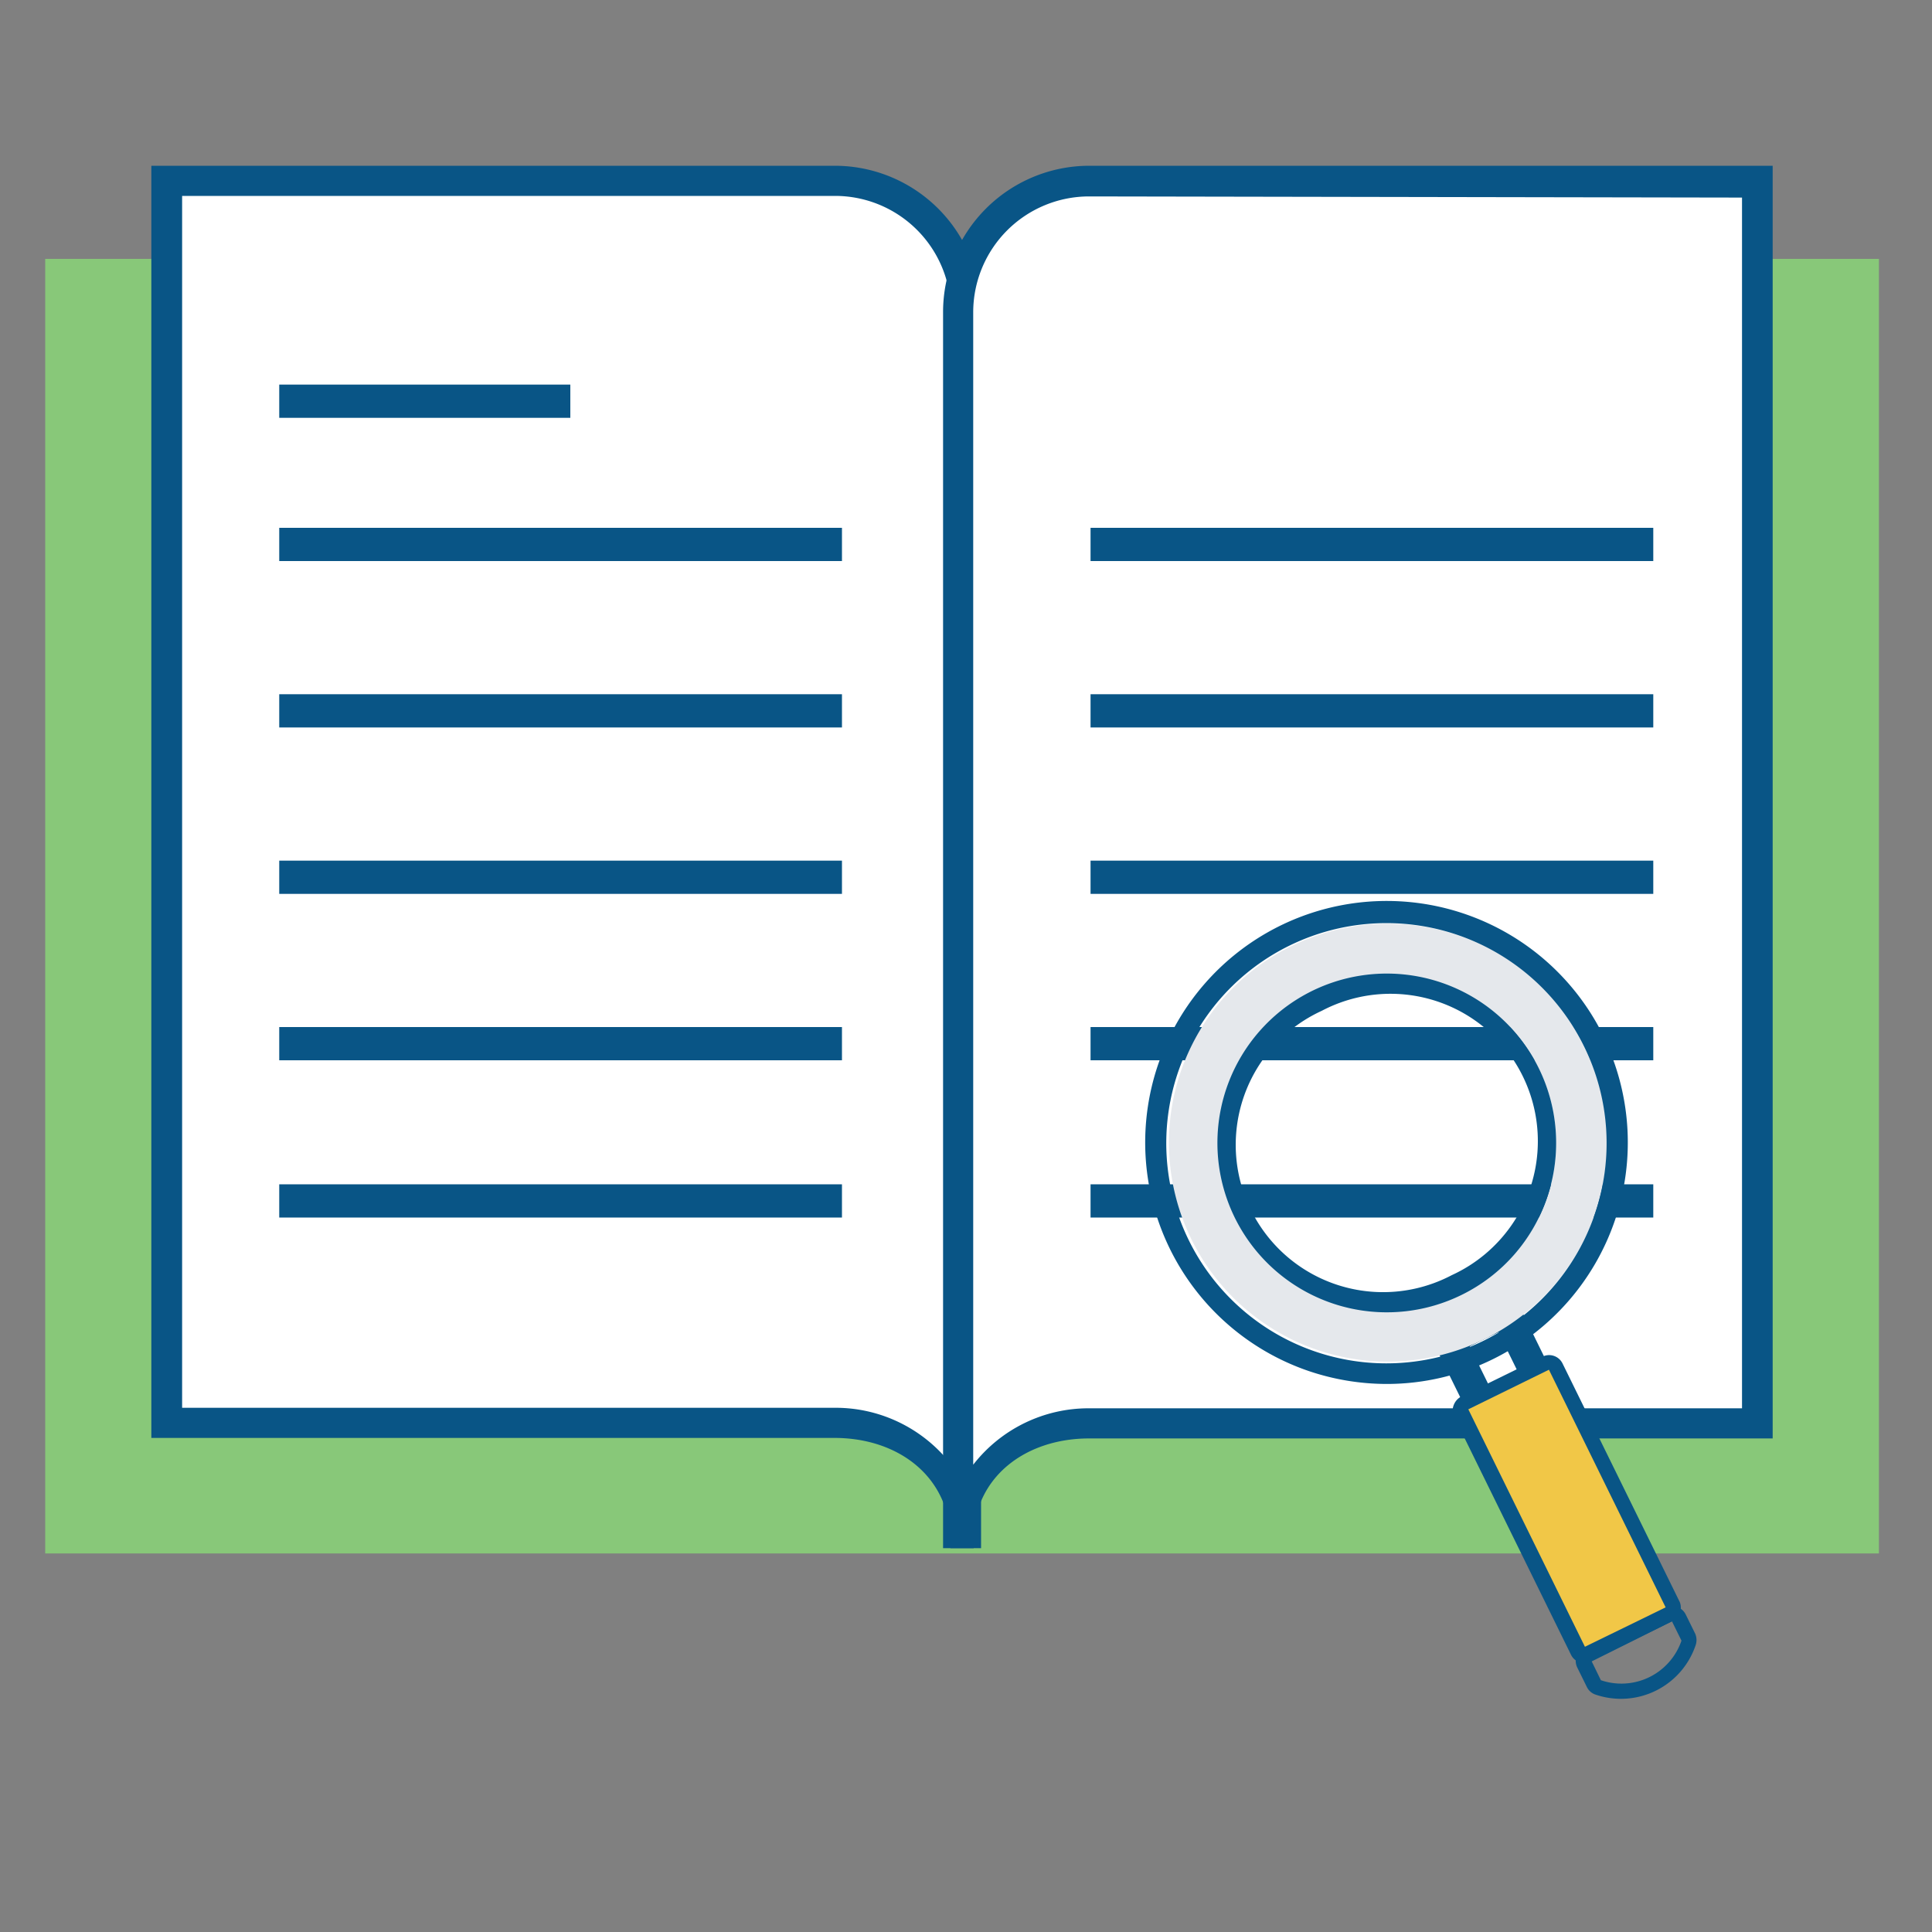
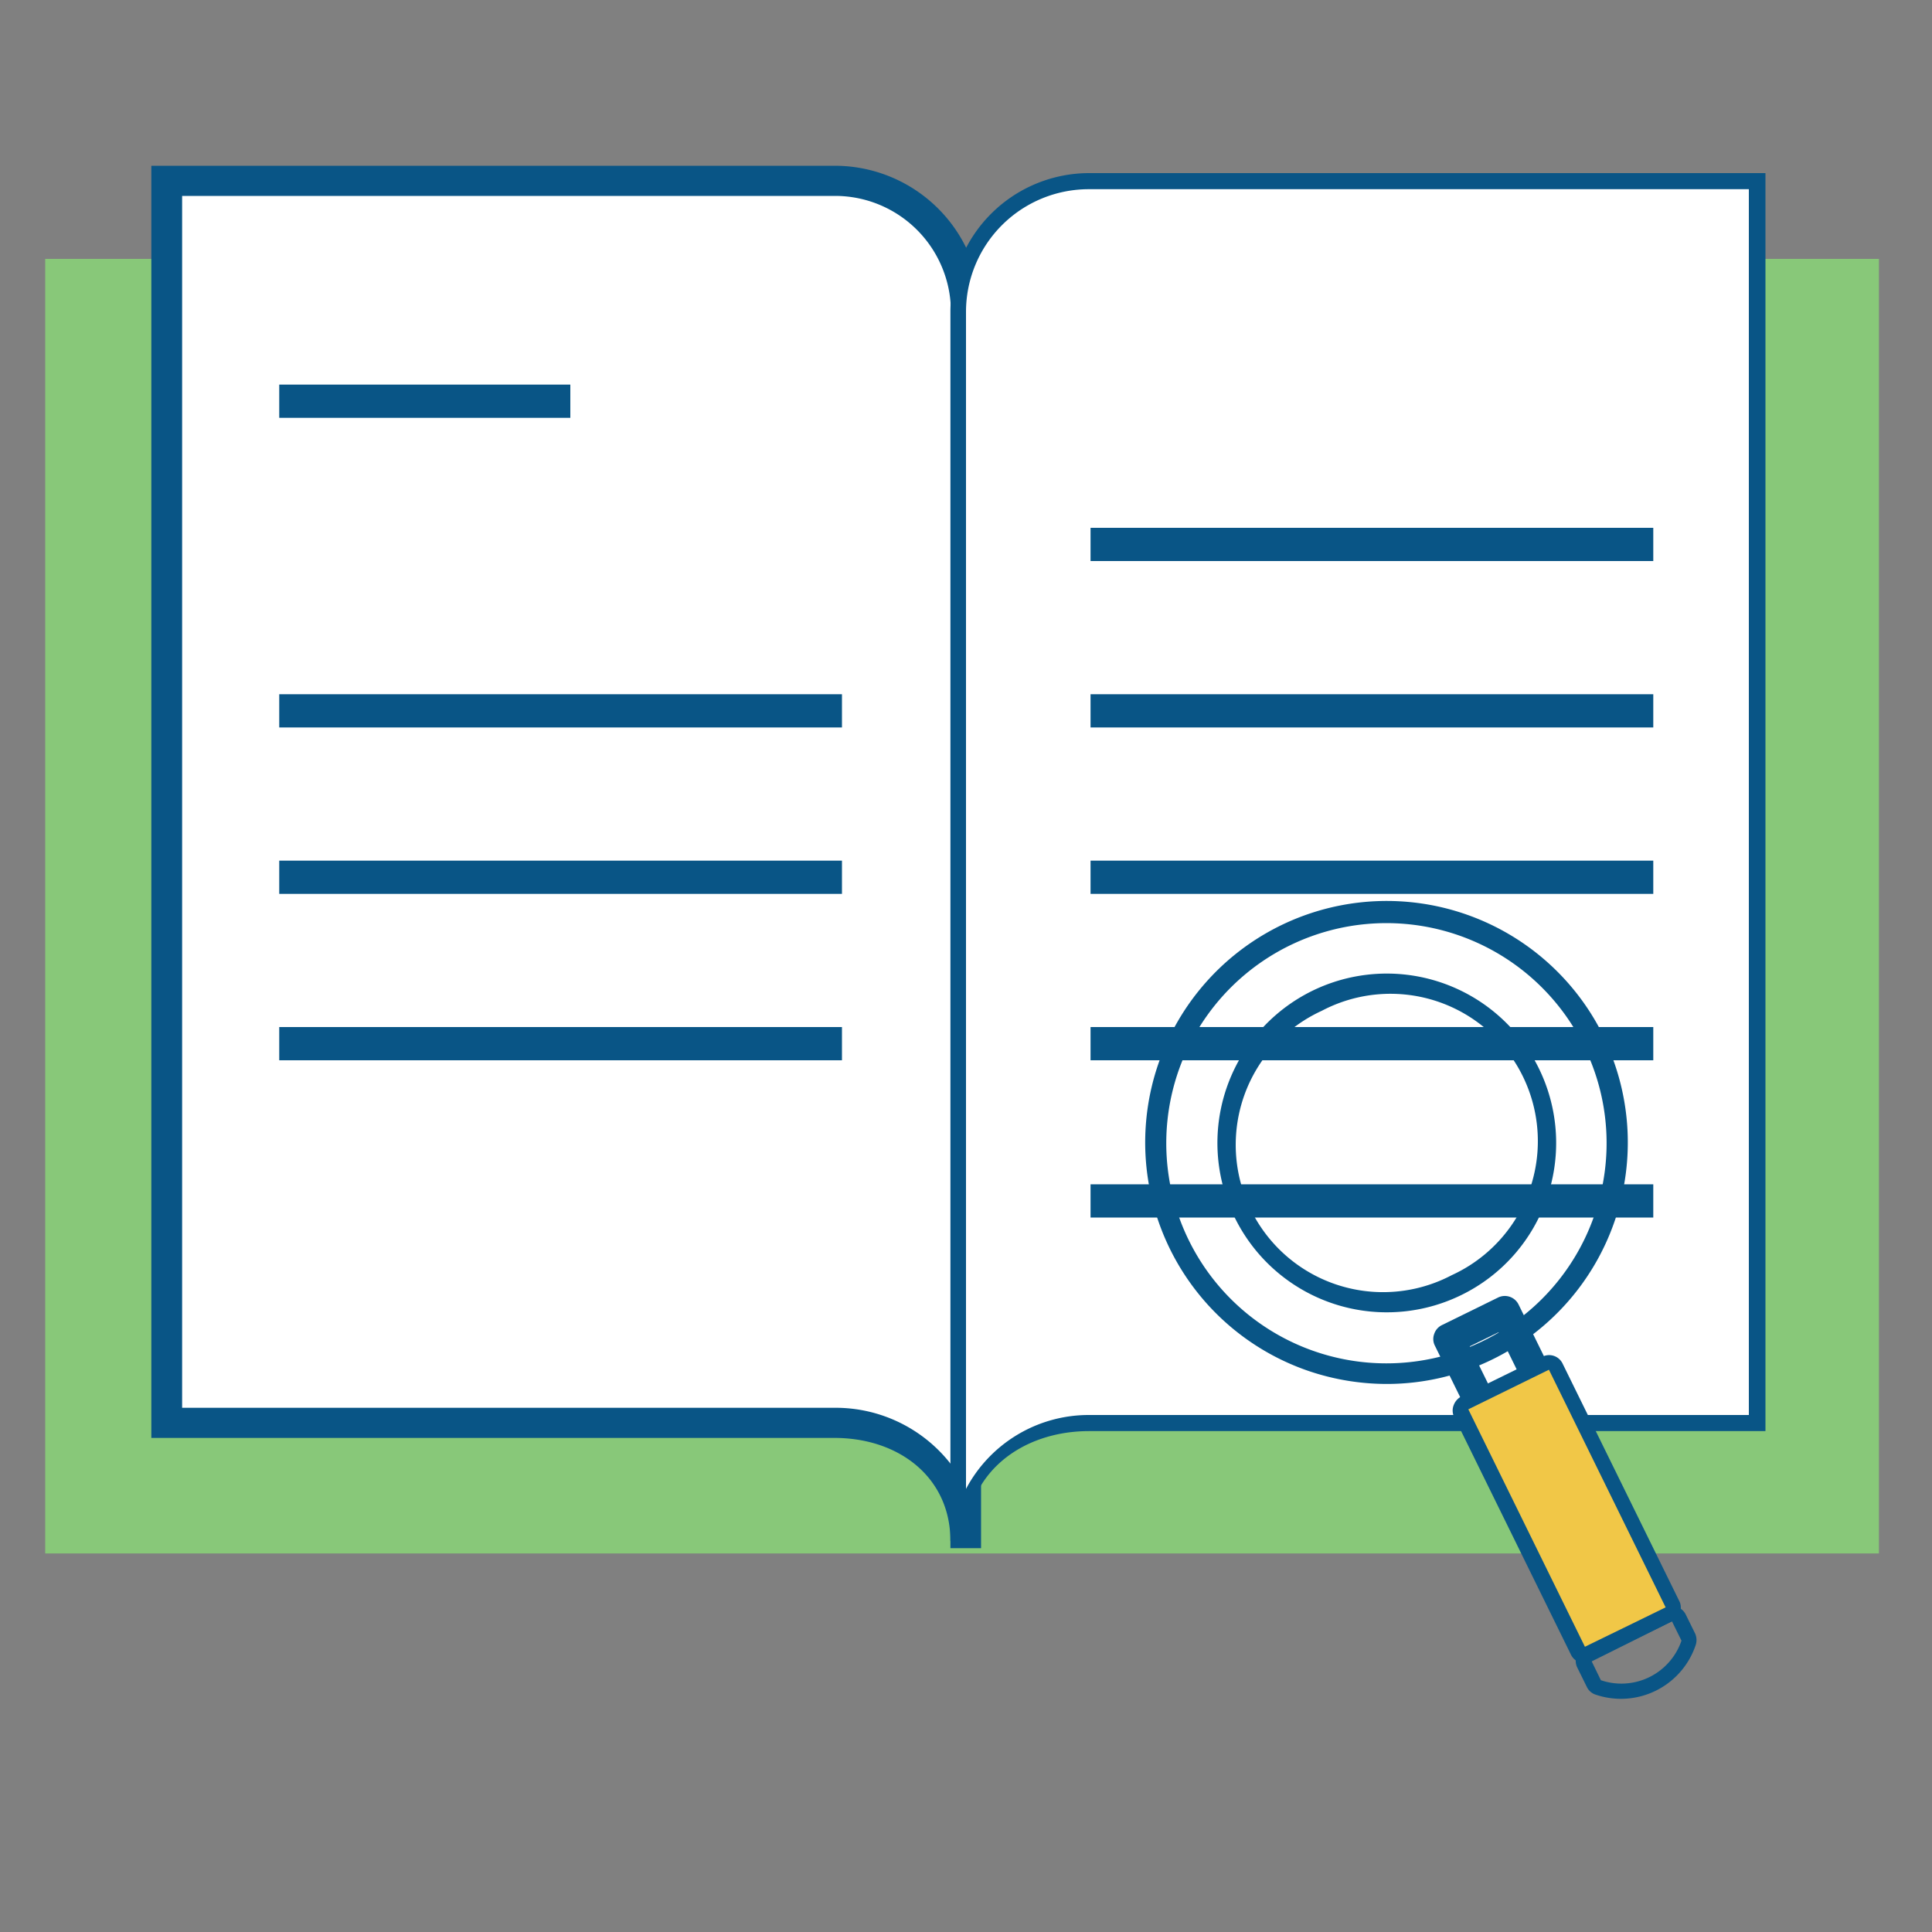
<svg xmlns="http://www.w3.org/2000/svg" height="150" viewBox="0 0 150 150" width="150">
  <rect x="0" y="0" width="150" height="150" fill="#808080" stroke="none" />
  <path d="m3.51 20.1h142.37v100.51h-142.37z" fill="#88c879" />
  <path d="m64.83 14.06h-51.83v96.43h51.83c5.6 0 10.15 3.54 10.15 9.15v-95.43a10.16 10.16 0 0 0 -10.15-10.15z" fill="#fff" />
  <path d="m75.6 119.64h-1.25c0-5.25-4.27-8.53-9.52-8.53h-52.51v-97.67h52.51a10.78 10.78 0 0 1 10.77 10.77zm-62-9.78h51.23a10.78 10.78 0 0 1 9.52 5.74v-91.39a9.53 9.53 0 0 0 -9.52-9.52h-51.26z" fill="#095586" />
  <path d="m76.17 120.2h-2.38v-.56c0-4.94-4-8-9-8h-53.04v-98.77h53.08a11.36 11.36 0 0 1 11.34 11.34zm-1.27-1.13h.1v-94.86a10.22 10.22 0 0 0 -10.17-10.21h-51.94v96.55h51.94c5.37 0 9.78 3.22 10.07 8.52zm0-1.19-1.07-2a10.19 10.19 0 0 0 -9-5.44h-51.83v-96.32h51.83a10.11 10.11 0 0 1 10.09 10.09zm-60.76-8.58h50.69a11.34 11.34 0 0 1 9 4.38v-89.47a9 9 0 0 0 -9-9h-50.69z" fill="#095586" />
  <path d="m84.56 14.06h51.88v96.43h-51.88c-5.6 0-10.15 3.54-10.15 9.15v-95.43a10.16 10.16 0 0 1 10.15-10.15z" fill="#fff" />
  <g fill="#095586">
    <path d="m75 119.64h-1.21v-95.43a10.78 10.78 0 0 1 10.77-10.77h52.51v97.67h-52.51c-5.25 0-9.56 3.28-9.56 8.53zm9.56-104.95a9.53 9.53 0 0 0 -9.56 9.52v91.39a10.78 10.78 0 0 1 9.52-5.74h51.26v-95.17z" />
-     <path d="m75.6 120.2h-2.38v-96a11.36 11.36 0 0 1 11.34-11.33h53.07v98.81h-53.07c-4.94 0-9 3-9 8zm-1.25-1.13h.14c.29-5.3 4.7-8.52 10.07-8.52h51.94v-96.55h-51.94a10.22 10.22 0 0 0 -10.21 10.21zm.12-1.19v-93.67a10.11 10.11 0 0 1 10.09-10.09h51.82v96.31h-51.82a10.19 10.19 0 0 0 -9 5.44zm10.09-102.63a9 9 0 0 0 -9 9v89.47a11.34 11.34 0 0 1 9-4.38h50.69v-94z" />
-     <path d="m21.68 40.98h43.69v2.58h-43.69z" />
    <path d="m21.68 29.86h22.6v2.58h-22.6z" />
    <path d="m21.68 53.9h43.69v2.58h-43.69z" />
-     <path d="m21.68 66.82h43.69v2.58h-43.69z" />
+     <path d="m21.68 66.82h43.69v2.58h-43.69" />
    <path d="m21.68 79.74h43.69v2.58h-43.69z" />
    <path d="m84.67 40.98h43.69v2.58h-43.69z" />
    <path d="m84.67 53.9h43.69v2.58h-43.69z" />
    <path d="m84.67 66.82h43.69v2.58h-43.69z" />
    <path d="m84.67 79.74h43.69v2.58h-43.69z" />
-     <path d="m21.68 91.95h43.69v2.58h-43.69z" />
    <path d="m84.67 91.95h43.69v2.58h-43.69z" />
    <path d="m127 122.43-4.37 2.15a1.19 1.19 0 0 1 -1.63-.58l-9.6-19.53a1.13 1.13 0 0 1 -.05-.9 1.17 1.17 0 0 1 .6-.69l4.36-2.14a1.19 1.19 0 0 1 1.59.54l9.59 19.53a1.18 1.18 0 0 1 -.49 1.62zm-4.35-.51 2.23-1.09-8.54-17.39-2.23 1.09z" />
  </g>
-   <path d="m123 81.19a17 17 0 1 0 .85 13 16.94 16.94 0 0 0 -.85-13zm-9.49 19.3a13.09 13.09 0 1 1 6.6-7.49 13.05 13.05 0 0 1 -6.62 7.49z" fill="#e5e8ec" />
  <path d="m120.11 93a13.15 13.15 0 1 0 -6.62 7.53 13.09 13.09 0 0 0 6.62-7.53zm-7.39 6a11.44 11.44 0 1 1 -10.1-20.52 11.44 11.44 0 1 1 10.1 20.52z" fill="#095586" />
  <path d="m124.5 80.45a18.75 18.75 0 1 0 -22.88 26 18.93 18.93 0 0 0 6.06 1 18.62 18.62 0 0 0 8.26-1.94 18.75 18.75 0 0 0 8.52-25.08zm-.67 13.78a17.09 17.09 0 1 1 -.85-13 17 17 0 0 1 .85 13z" fill="#095586" />
  <path d="m129.81 125.88-6.25 3.12a1.17 1.17 0 0 1 -1.57-.49l-9.12-18.56a1.14 1.14 0 0 1 0-.87 1.25 1.25 0 0 1 .61-.67l6.26-3.07a1.16 1.16 0 0 1 1.56.49l9.12 18.56a1.17 1.17 0 0 1 -.61 1.49zm-6.18.52 4.12-2-8.12-16.53-4.13 2z" fill="#095586" />
  <path d="m118.14 106.78h6.97v20.68h-6.97z" fill="#f1c747" transform="matrix(.898 -.441 .441 .898 -39.18 65.63)" />
  <path d="m131.62 126.85-.74-1.5a1.19 1.19 0 0 0 -1.59-.54l-6.29 3.07a1.19 1.19 0 0 0 -.54 1.59l.74 1.5a1.15 1.15 0 0 0 .68.6 6.12 6.12 0 0 0 7.76-3.81 1.25 1.25 0 0 0 -.02-.91zm-7.33 3.6-.73-1.5 6.25-3.07.74 1.5a4.93 4.93 0 0 1 -6.26 3.07z" fill="#095586" />
</svg>